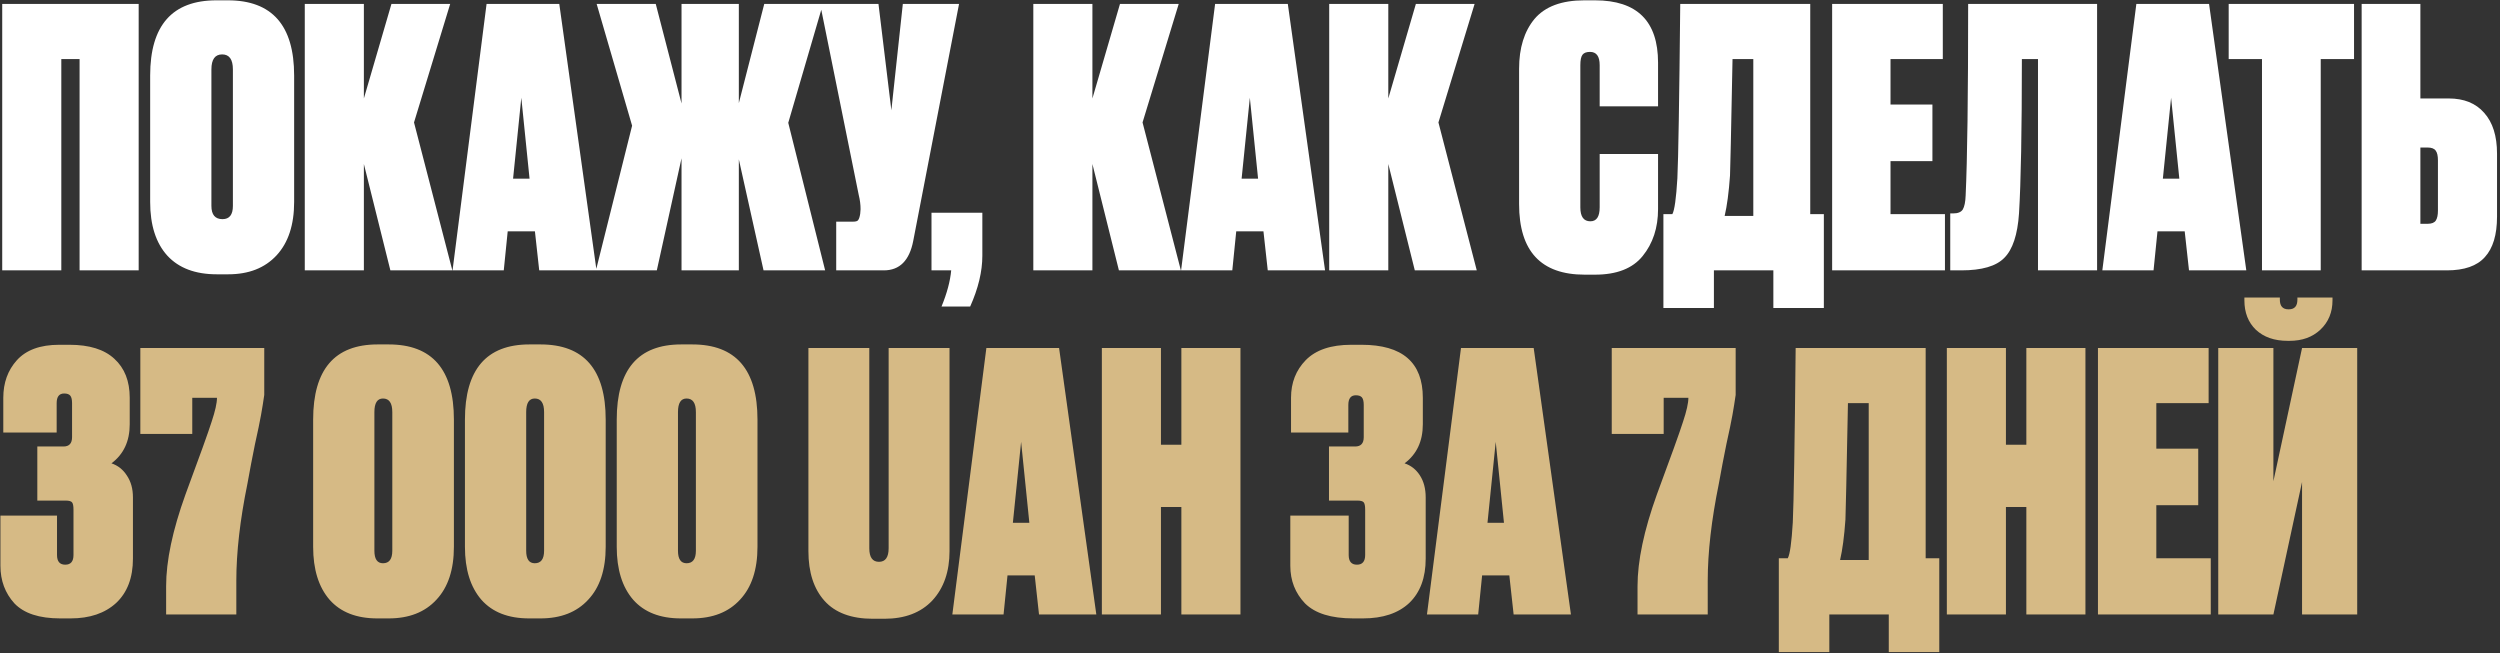
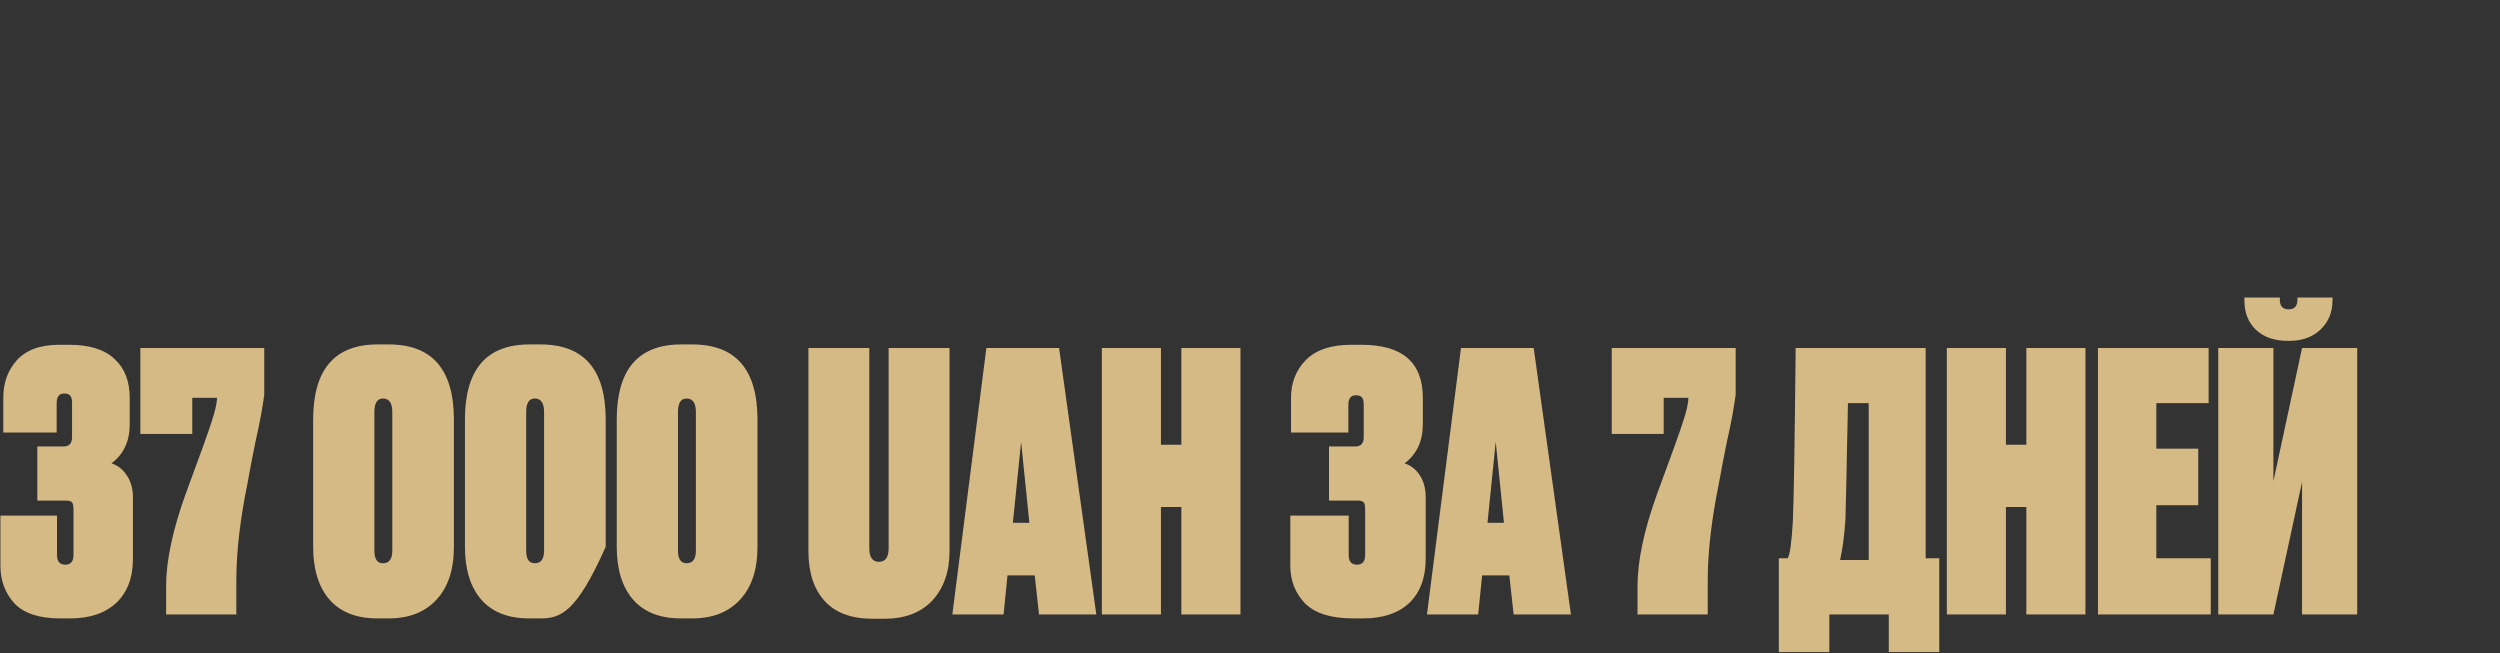
<svg xmlns="http://www.w3.org/2000/svg" width="712" height="186" viewBox="0 0 712 186" fill="none">
  <rect x="0" y="0" width="712" height="186" fill="#333333" stroke="none" />
-   <path d="M0.632 77V1.112H39.494V77H22.664V16.82H17.462V77H0.632ZM83.771 21.512V57.518C83.771 64.046 82.105 69.112 78.773 72.716C75.441 76.32 70.851 78.122 65.003 78.122H61.739C55.619 78.122 50.927 76.354 47.663 72.818C44.399 69.214 42.767 64.114 42.767 57.518V21.512C42.767 7.232 49.057 0.092 61.637 0.092H64.901C77.481 0.092 83.771 7.232 83.771 21.512ZM66.329 58.64V19.778C66.329 16.922 65.309 15.494 63.269 15.494C61.229 15.494 60.209 16.922 60.209 19.778V58.64C60.209 61.156 61.263 62.414 63.371 62.414C65.343 62.414 66.329 61.156 66.329 58.64ZM111.179 77L103.631 46.706V77H86.801V1.112H103.631V28.04L111.485 1.112H128.213L117.911 34.874L128.825 77H111.179ZM153.57 77L152.346 65.882H144.594L143.472 77H128.886L138.576 1.112H159.282L169.89 77H153.57ZM148.47 27.836L146.124 50.888H150.816L148.47 27.836ZM194.099 77V45.074L187.061 77H169.721L180.023 35.792L169.925 1.112H186.755L194.099 29.468V1.112H210.419V29.366L217.661 1.112H234.389L224.495 34.976L235.001 77H217.457L210.419 45.38V77H194.099ZM273.139 1.112L260.083 68.636C258.995 74.212 256.207 77 251.719 77H238.153V63.128H242.947C243.695 63.128 244.171 62.992 244.375 62.72C244.647 62.38 244.851 61.768 244.987 60.884L245.089 59.558C245.089 58.266 244.919 56.94 244.579 55.58L233.563 1.112H250.189L253.861 31.406L257.125 1.112H273.139ZM276.305 87.302H268.145C269.709 83.494 270.627 80.06 270.899 77H265.289V60.578H279.773V72.818C279.773 77.306 278.617 82.134 276.305 87.302ZM318.666 77L311.118 46.706V77H294.288V1.112H311.118V28.04L318.972 1.112H335.7L325.398 34.874L336.312 77H318.666ZM361.056 77L359.832 65.882H352.08L350.958 77H336.372L346.062 1.112H366.768L377.376 77H361.056ZM355.956 27.836L353.61 50.888H358.302L355.956 27.836ZM402.935 77L395.387 46.706V77H378.557V1.112H395.387V28.04L403.241 1.112H419.969L409.667 34.874L420.581 77H402.935ZM455.588 59.048V43.85H472.214V59.558C472.214 64.862 470.752 69.316 467.828 72.92C464.972 76.456 460.45 78.224 454.262 78.224H451.304C438.86 78.224 432.638 71.526 432.638 58.13V19.574C432.638 13.658 434.1 8.932 437.024 5.396C440.016 1.86 444.742 0.092 451.202 0.092H454.262C466.23 0.092 472.214 6.008 472.214 17.84V30.284H455.588V18.554C455.588 16.038 454.67 14.78 452.834 14.78C451.814 14.78 451.1 15.052 450.692 15.596C450.284 16.14 450.08 17.126 450.08 18.554V59.048C450.08 61.7 451.032 63.026 452.936 63.026C454.704 63.026 455.588 61.7 455.588 59.048ZM505.052 87.71V77H488.12V87.71H473.738V60.986H476.288C476.9 59.898 477.376 56.498 477.716 50.786C477.988 45.074 478.26 28.516 478.532 1.112H515.558V60.986H519.434V87.71H505.052ZM492.71 49.97C492.37 54.798 491.86 58.64 491.18 61.496H499.34V16.82H493.424C493.016 37.764 492.778 48.814 492.71 49.97ZM521.793 1.112H553.311V16.82H538.419V29.774H550.353V45.89H538.419V60.986H553.923V77H521.793V1.112ZM559.816 55.682C560.292 45.55 560.53 27.36 560.53 1.112H597.25V77H580.42V16.82H575.83C575.83 37.22 575.558 51.874 575.014 60.782C574.606 66.834 573.212 71.05 570.832 73.43C568.52 75.81 564.44 77 558.592 77H555.43V60.782H556.246C557.606 60.782 558.524 60.408 559 59.66C559.476 58.844 559.748 57.518 559.816 55.682ZM623.427 77L622.203 65.882H614.451L613.329 77H598.743L608.433 1.112H629.139L639.747 77H623.427ZM618.327 27.836L615.981 50.888H620.673L618.327 27.836ZM634.729 1.112H670.429V16.82H660.943V77H644.215V16.82H634.729V1.112ZM689.325 28.04H697.383C701.735 28.04 705.101 29.4 707.481 32.12C709.929 34.84 711.153 38.716 711.153 43.748V61.7C711.153 66.868 709.997 70.71 707.685 73.226C705.441 75.742 701.837 77 696.873 77H672.597V1.112H689.325V28.04ZM689.325 63.74H691.365C692.521 63.74 693.303 63.434 693.711 62.822C694.119 62.21 694.323 61.258 694.323 59.966V45.686C694.323 44.394 694.119 43.476 693.711 42.932C693.303 42.32 692.521 42.014 691.365 42.014H689.325V63.74Z" fill="white" />
-   <path d="M16.136 123.184H0.938V113.29C0.938 109.006 2.23 105.436 4.814 102.58C7.466 99.656 11.478 98.194 16.85 98.194H19.808C25.452 98.194 29.702 99.52 32.558 102.172C35.482 104.824 36.944 108.53 36.944 113.29V120.838C36.944 125.666 35.21 129.372 31.742 131.956C33.578 132.568 35.04 133.724 36.128 135.424C37.284 137.124 37.862 139.198 37.862 141.646V159.088C37.862 164.528 36.264 168.744 33.068 171.736C29.872 174.66 25.554 176.122 20.114 176.122H17.156C11.172 176.122 6.82 174.694 4.1 171.838C1.448 168.914 0.122 165.344 0.122 161.128V146.848H16.238V158.068C16.238 159.904 17.02 160.822 18.584 160.822C20.148 160.822 20.93 159.904 20.93 158.068V145.114C20.93 144.094 20.794 143.414 20.522 143.074C20.25 142.734 19.638 142.564 18.686 142.564H10.628V127.162H18.074C19.706 127.162 20.522 126.278 20.522 124.51V114.82C20.522 113.8 20.352 113.086 20.012 112.678C19.672 112.27 19.094 112.066 18.278 112.066C16.85 112.066 16.136 112.984 16.136 114.82V123.184ZM39.968 99.112H75.26V112.474C74.988 114.378 74.682 116.282 74.342 118.186C74.002 120.09 73.424 122.878 72.608 126.55C71.86 130.222 71.146 133.962 70.466 137.77C68.358 148.106 67.304 157.32 67.304 165.412V175H47.312V166.942C47.312 159.734 49.148 151.03 52.82 140.83C56.832 130.018 59.314 123.116 60.266 120.124C61.286 117.064 61.796 114.786 61.796 113.29H54.758V123.592H39.968V99.112ZM129.271 119.512V155.722C129.271 162.25 127.605 167.282 124.273 170.818C121.009 174.354 116.487 176.122 110.707 176.122H107.443C101.527 176.122 97.005 174.354 93.877 170.818C90.749 167.214 89.185 162.182 89.185 155.722V119.512C89.185 105.232 95.305 98.092 107.545 98.092H110.707C123.083 98.092 129.271 105.232 129.271 119.512ZM111.727 156.844V117.37C111.727 114.786 110.843 113.494 109.075 113.494C107.443 113.494 106.627 114.786 106.627 117.37V156.844C106.627 159.224 107.443 160.414 109.075 160.414C110.843 160.414 111.727 159.224 111.727 156.844ZM172.501 119.512V155.722C172.501 162.25 170.835 167.282 167.503 170.818C164.239 174.354 159.717 176.122 153.937 176.122H150.673C144.757 176.122 140.235 174.354 137.107 170.818C133.979 167.214 132.415 162.182 132.415 155.722V119.512C132.415 105.232 138.535 98.092 150.775 98.092H153.937C166.313 98.092 172.501 105.232 172.501 119.512ZM154.957 156.844V117.37C154.957 114.786 154.073 113.494 152.305 113.494C150.673 113.494 149.857 114.786 149.857 117.37V156.844C149.857 159.224 150.673 160.414 152.305 160.414C154.073 160.414 154.957 159.224 154.957 156.844ZM215.732 119.512V155.722C215.732 162.25 214.066 167.282 210.734 170.818C207.47 174.354 202.948 176.122 197.168 176.122H193.904C187.988 176.122 183.466 174.354 180.338 170.818C177.21 167.214 175.646 162.182 175.646 155.722V119.512C175.646 105.232 181.766 98.092 194.006 98.092H197.168C209.544 98.092 215.732 105.232 215.732 119.512ZM198.188 156.844V117.37C198.188 114.786 197.304 113.494 195.536 113.494C193.904 113.494 193.088 114.786 193.088 117.37V156.844C193.088 159.224 193.904 160.414 195.536 160.414C197.304 160.414 198.188 159.224 198.188 156.844ZM230.236 156.946V99.112H247.576V156.13C247.576 158.714 248.494 160.006 250.33 160.006C252.166 160.006 253.084 158.714 253.084 156.13V99.112H270.424V156.946C270.424 162.794 268.792 167.486 265.528 171.022C262.264 174.49 257.708 176.224 251.86 176.224H248.596C242.476 176.224 237.886 174.524 234.826 171.124C231.766 167.724 230.236 162.998 230.236 156.946ZM295.912 175L294.688 163.882H286.936L285.814 175H271.228L280.918 99.112H301.624L312.232 175H295.912ZM290.812 125.836L288.466 148.888H293.158L290.812 125.836ZM330.639 144.4V175H313.809V99.112H330.639V126.652H336.453V99.112H353.283V175H336.453V144.4H330.639ZM384.005 115.33V123.184H367.685V113.29C367.685 109.006 369.079 105.436 371.867 102.58C374.723 99.656 379.041 98.194 384.821 98.194H387.779C399.407 98.194 405.221 103.226 405.221 113.29V120.838C405.221 125.666 403.487 129.372 400.019 131.956C401.855 132.568 403.317 133.724 404.405 135.424C405.493 137.124 406.037 139.198 406.037 141.646V159.088C406.037 164.528 404.473 168.744 401.345 171.736C398.217 174.66 393.831 176.122 388.187 176.122H385.433C379.109 176.122 374.519 174.694 371.663 171.838C368.875 168.914 367.481 165.344 367.481 161.128V146.848H384.107V158.068C384.107 159.904 384.889 160.822 386.453 160.822C388.017 160.822 388.799 159.904 388.799 158.068V145.114C388.799 144.094 388.663 143.414 388.391 143.074C388.119 142.734 387.507 142.564 386.555 142.564H378.497V127.162H385.943C387.575 127.162 388.391 126.278 388.391 124.51V115.33C388.391 114.31 388.221 113.596 387.881 113.188C387.541 112.78 386.963 112.576 386.147 112.576C384.719 112.576 384.005 113.494 384.005 115.33ZM431.082 175L429.858 163.882H422.106L420.984 175H406.398L416.088 99.112H436.794L447.402 175H431.082ZM425.982 125.836L423.636 148.888H428.328L425.982 125.836ZM459.025 99.112H494.317V112.474C494.045 114.378 493.739 116.282 493.399 118.186C493.059 120.09 492.481 122.878 491.665 126.55C490.917 130.222 490.203 133.962 489.523 137.77C487.415 148.106 486.361 157.32 486.361 165.412V175H466.369V166.942C466.369 159.734 468.205 151.03 471.877 140.83C475.889 130.018 478.371 123.116 479.323 120.124C480.343 117.064 480.853 114.786 480.853 113.29H473.815V123.592H459.025V99.112ZM537.923 185.71V175H520.991V185.71H506.609V158.986H509.159C509.771 157.898 510.247 154.498 510.587 148.786C510.859 143.074 511.131 126.516 511.403 99.112H548.429V158.986H552.305V185.71H537.923ZM525.581 147.97C525.241 152.798 524.731 156.64 524.051 159.496H532.211V114.82H526.295C525.887 135.764 525.649 146.814 525.581 147.97ZM577.104 175V144.4H571.29V175H554.46V99.112H571.29V126.652H577.104V99.112H593.934V175H577.104ZM597.496 99.112H629.014V114.82H614.122V127.774H626.056V143.89H614.122V158.986H629.626V175H597.496V99.112ZM647.465 99.112V137.056L655.625 99.112H671.333V175H655.625V137.26L647.465 175H631.757V99.112H647.465ZM652.055 97.072H651.545C647.737 97.072 644.711 96.018 642.467 93.91C640.291 91.802 639.203 89.014 639.203 85.546V84.73H649.301V85.342C649.301 87.178 650.117 88.096 651.749 88.096H651.851C653.483 88.096 654.299 87.178 654.299 85.342V84.73H664.295V85.546C664.295 88.946 663.139 91.734 660.827 93.91C658.583 96.018 655.659 97.072 652.055 97.072Z" fill="#D6BA85" />
+   <path d="M16.136 123.184H0.938V113.29C0.938 109.006 2.23 105.436 4.814 102.58C7.466 99.656 11.478 98.194 16.85 98.194H19.808C25.452 98.194 29.702 99.52 32.558 102.172C35.482 104.824 36.944 108.53 36.944 113.29V120.838C36.944 125.666 35.21 129.372 31.742 131.956C33.578 132.568 35.04 133.724 36.128 135.424C37.284 137.124 37.862 139.198 37.862 141.646V159.088C37.862 164.528 36.264 168.744 33.068 171.736C29.872 174.66 25.554 176.122 20.114 176.122H17.156C11.172 176.122 6.82 174.694 4.1 171.838C1.448 168.914 0.122 165.344 0.122 161.128V146.848H16.238V158.068C16.238 159.904 17.02 160.822 18.584 160.822C20.148 160.822 20.93 159.904 20.93 158.068V145.114C20.93 144.094 20.794 143.414 20.522 143.074C20.25 142.734 19.638 142.564 18.686 142.564H10.628V127.162H18.074C19.706 127.162 20.522 126.278 20.522 124.51V114.82C20.522 113.8 20.352 113.086 20.012 112.678C19.672 112.27 19.094 112.066 18.278 112.066C16.85 112.066 16.136 112.984 16.136 114.82V123.184ZM39.968 99.112H75.26V112.474C74.988 114.378 74.682 116.282 74.342 118.186C74.002 120.09 73.424 122.878 72.608 126.55C71.86 130.222 71.146 133.962 70.466 137.77C68.358 148.106 67.304 157.32 67.304 165.412V175H47.312V166.942C47.312 159.734 49.148 151.03 52.82 140.83C56.832 130.018 59.314 123.116 60.266 120.124C61.286 117.064 61.796 114.786 61.796 113.29H54.758V123.592H39.968V99.112ZM129.271 119.512V155.722C129.271 162.25 127.605 167.282 124.273 170.818C121.009 174.354 116.487 176.122 110.707 176.122H107.443C101.527 176.122 97.005 174.354 93.877 170.818C90.749 167.214 89.185 162.182 89.185 155.722V119.512C89.185 105.232 95.305 98.092 107.545 98.092H110.707C123.083 98.092 129.271 105.232 129.271 119.512ZM111.727 156.844V117.37C111.727 114.786 110.843 113.494 109.075 113.494C107.443 113.494 106.627 114.786 106.627 117.37V156.844C106.627 159.224 107.443 160.414 109.075 160.414C110.843 160.414 111.727 159.224 111.727 156.844ZM172.501 119.512V155.722C164.239 174.354 159.717 176.122 153.937 176.122H150.673C144.757 176.122 140.235 174.354 137.107 170.818C133.979 167.214 132.415 162.182 132.415 155.722V119.512C132.415 105.232 138.535 98.092 150.775 98.092H153.937C166.313 98.092 172.501 105.232 172.501 119.512ZM154.957 156.844V117.37C154.957 114.786 154.073 113.494 152.305 113.494C150.673 113.494 149.857 114.786 149.857 117.37V156.844C149.857 159.224 150.673 160.414 152.305 160.414C154.073 160.414 154.957 159.224 154.957 156.844ZM215.732 119.512V155.722C215.732 162.25 214.066 167.282 210.734 170.818C207.47 174.354 202.948 176.122 197.168 176.122H193.904C187.988 176.122 183.466 174.354 180.338 170.818C177.21 167.214 175.646 162.182 175.646 155.722V119.512C175.646 105.232 181.766 98.092 194.006 98.092H197.168C209.544 98.092 215.732 105.232 215.732 119.512ZM198.188 156.844V117.37C198.188 114.786 197.304 113.494 195.536 113.494C193.904 113.494 193.088 114.786 193.088 117.37V156.844C193.088 159.224 193.904 160.414 195.536 160.414C197.304 160.414 198.188 159.224 198.188 156.844ZM230.236 156.946V99.112H247.576V156.13C247.576 158.714 248.494 160.006 250.33 160.006C252.166 160.006 253.084 158.714 253.084 156.13V99.112H270.424V156.946C270.424 162.794 268.792 167.486 265.528 171.022C262.264 174.49 257.708 176.224 251.86 176.224H248.596C242.476 176.224 237.886 174.524 234.826 171.124C231.766 167.724 230.236 162.998 230.236 156.946ZM295.912 175L294.688 163.882H286.936L285.814 175H271.228L280.918 99.112H301.624L312.232 175H295.912ZM290.812 125.836L288.466 148.888H293.158L290.812 125.836ZM330.639 144.4V175H313.809V99.112H330.639V126.652H336.453V99.112H353.283V175H336.453V144.4H330.639ZM384.005 115.33V123.184H367.685V113.29C367.685 109.006 369.079 105.436 371.867 102.58C374.723 99.656 379.041 98.194 384.821 98.194H387.779C399.407 98.194 405.221 103.226 405.221 113.29V120.838C405.221 125.666 403.487 129.372 400.019 131.956C401.855 132.568 403.317 133.724 404.405 135.424C405.493 137.124 406.037 139.198 406.037 141.646V159.088C406.037 164.528 404.473 168.744 401.345 171.736C398.217 174.66 393.831 176.122 388.187 176.122H385.433C379.109 176.122 374.519 174.694 371.663 171.838C368.875 168.914 367.481 165.344 367.481 161.128V146.848H384.107V158.068C384.107 159.904 384.889 160.822 386.453 160.822C388.017 160.822 388.799 159.904 388.799 158.068V145.114C388.799 144.094 388.663 143.414 388.391 143.074C388.119 142.734 387.507 142.564 386.555 142.564H378.497V127.162H385.943C387.575 127.162 388.391 126.278 388.391 124.51V115.33C388.391 114.31 388.221 113.596 387.881 113.188C387.541 112.78 386.963 112.576 386.147 112.576C384.719 112.576 384.005 113.494 384.005 115.33ZM431.082 175L429.858 163.882H422.106L420.984 175H406.398L416.088 99.112H436.794L447.402 175H431.082ZM425.982 125.836L423.636 148.888H428.328L425.982 125.836ZM459.025 99.112H494.317V112.474C494.045 114.378 493.739 116.282 493.399 118.186C493.059 120.09 492.481 122.878 491.665 126.55C490.917 130.222 490.203 133.962 489.523 137.77C487.415 148.106 486.361 157.32 486.361 165.412V175H466.369V166.942C466.369 159.734 468.205 151.03 471.877 140.83C475.889 130.018 478.371 123.116 479.323 120.124C480.343 117.064 480.853 114.786 480.853 113.29H473.815V123.592H459.025V99.112ZM537.923 185.71V175H520.991V185.71H506.609V158.986H509.159C509.771 157.898 510.247 154.498 510.587 148.786C510.859 143.074 511.131 126.516 511.403 99.112H548.429V158.986H552.305V185.71H537.923ZM525.581 147.97C525.241 152.798 524.731 156.64 524.051 159.496H532.211V114.82H526.295C525.887 135.764 525.649 146.814 525.581 147.97ZM577.104 175V144.4H571.29V175H554.46V99.112H571.29V126.652H577.104V99.112H593.934V175H577.104ZM597.496 99.112H629.014V114.82H614.122V127.774H626.056V143.89H614.122V158.986H629.626V175H597.496V99.112ZM647.465 99.112V137.056L655.625 99.112H671.333V175H655.625V137.26L647.465 175H631.757V99.112H647.465ZM652.055 97.072H651.545C647.737 97.072 644.711 96.018 642.467 93.91C640.291 91.802 639.203 89.014 639.203 85.546V84.73H649.301V85.342C649.301 87.178 650.117 88.096 651.749 88.096H651.851C653.483 88.096 654.299 87.178 654.299 85.342V84.73H664.295V85.546C664.295 88.946 663.139 91.734 660.827 93.91C658.583 96.018 655.659 97.072 652.055 97.072Z" fill="#D6BA85" />
</svg>